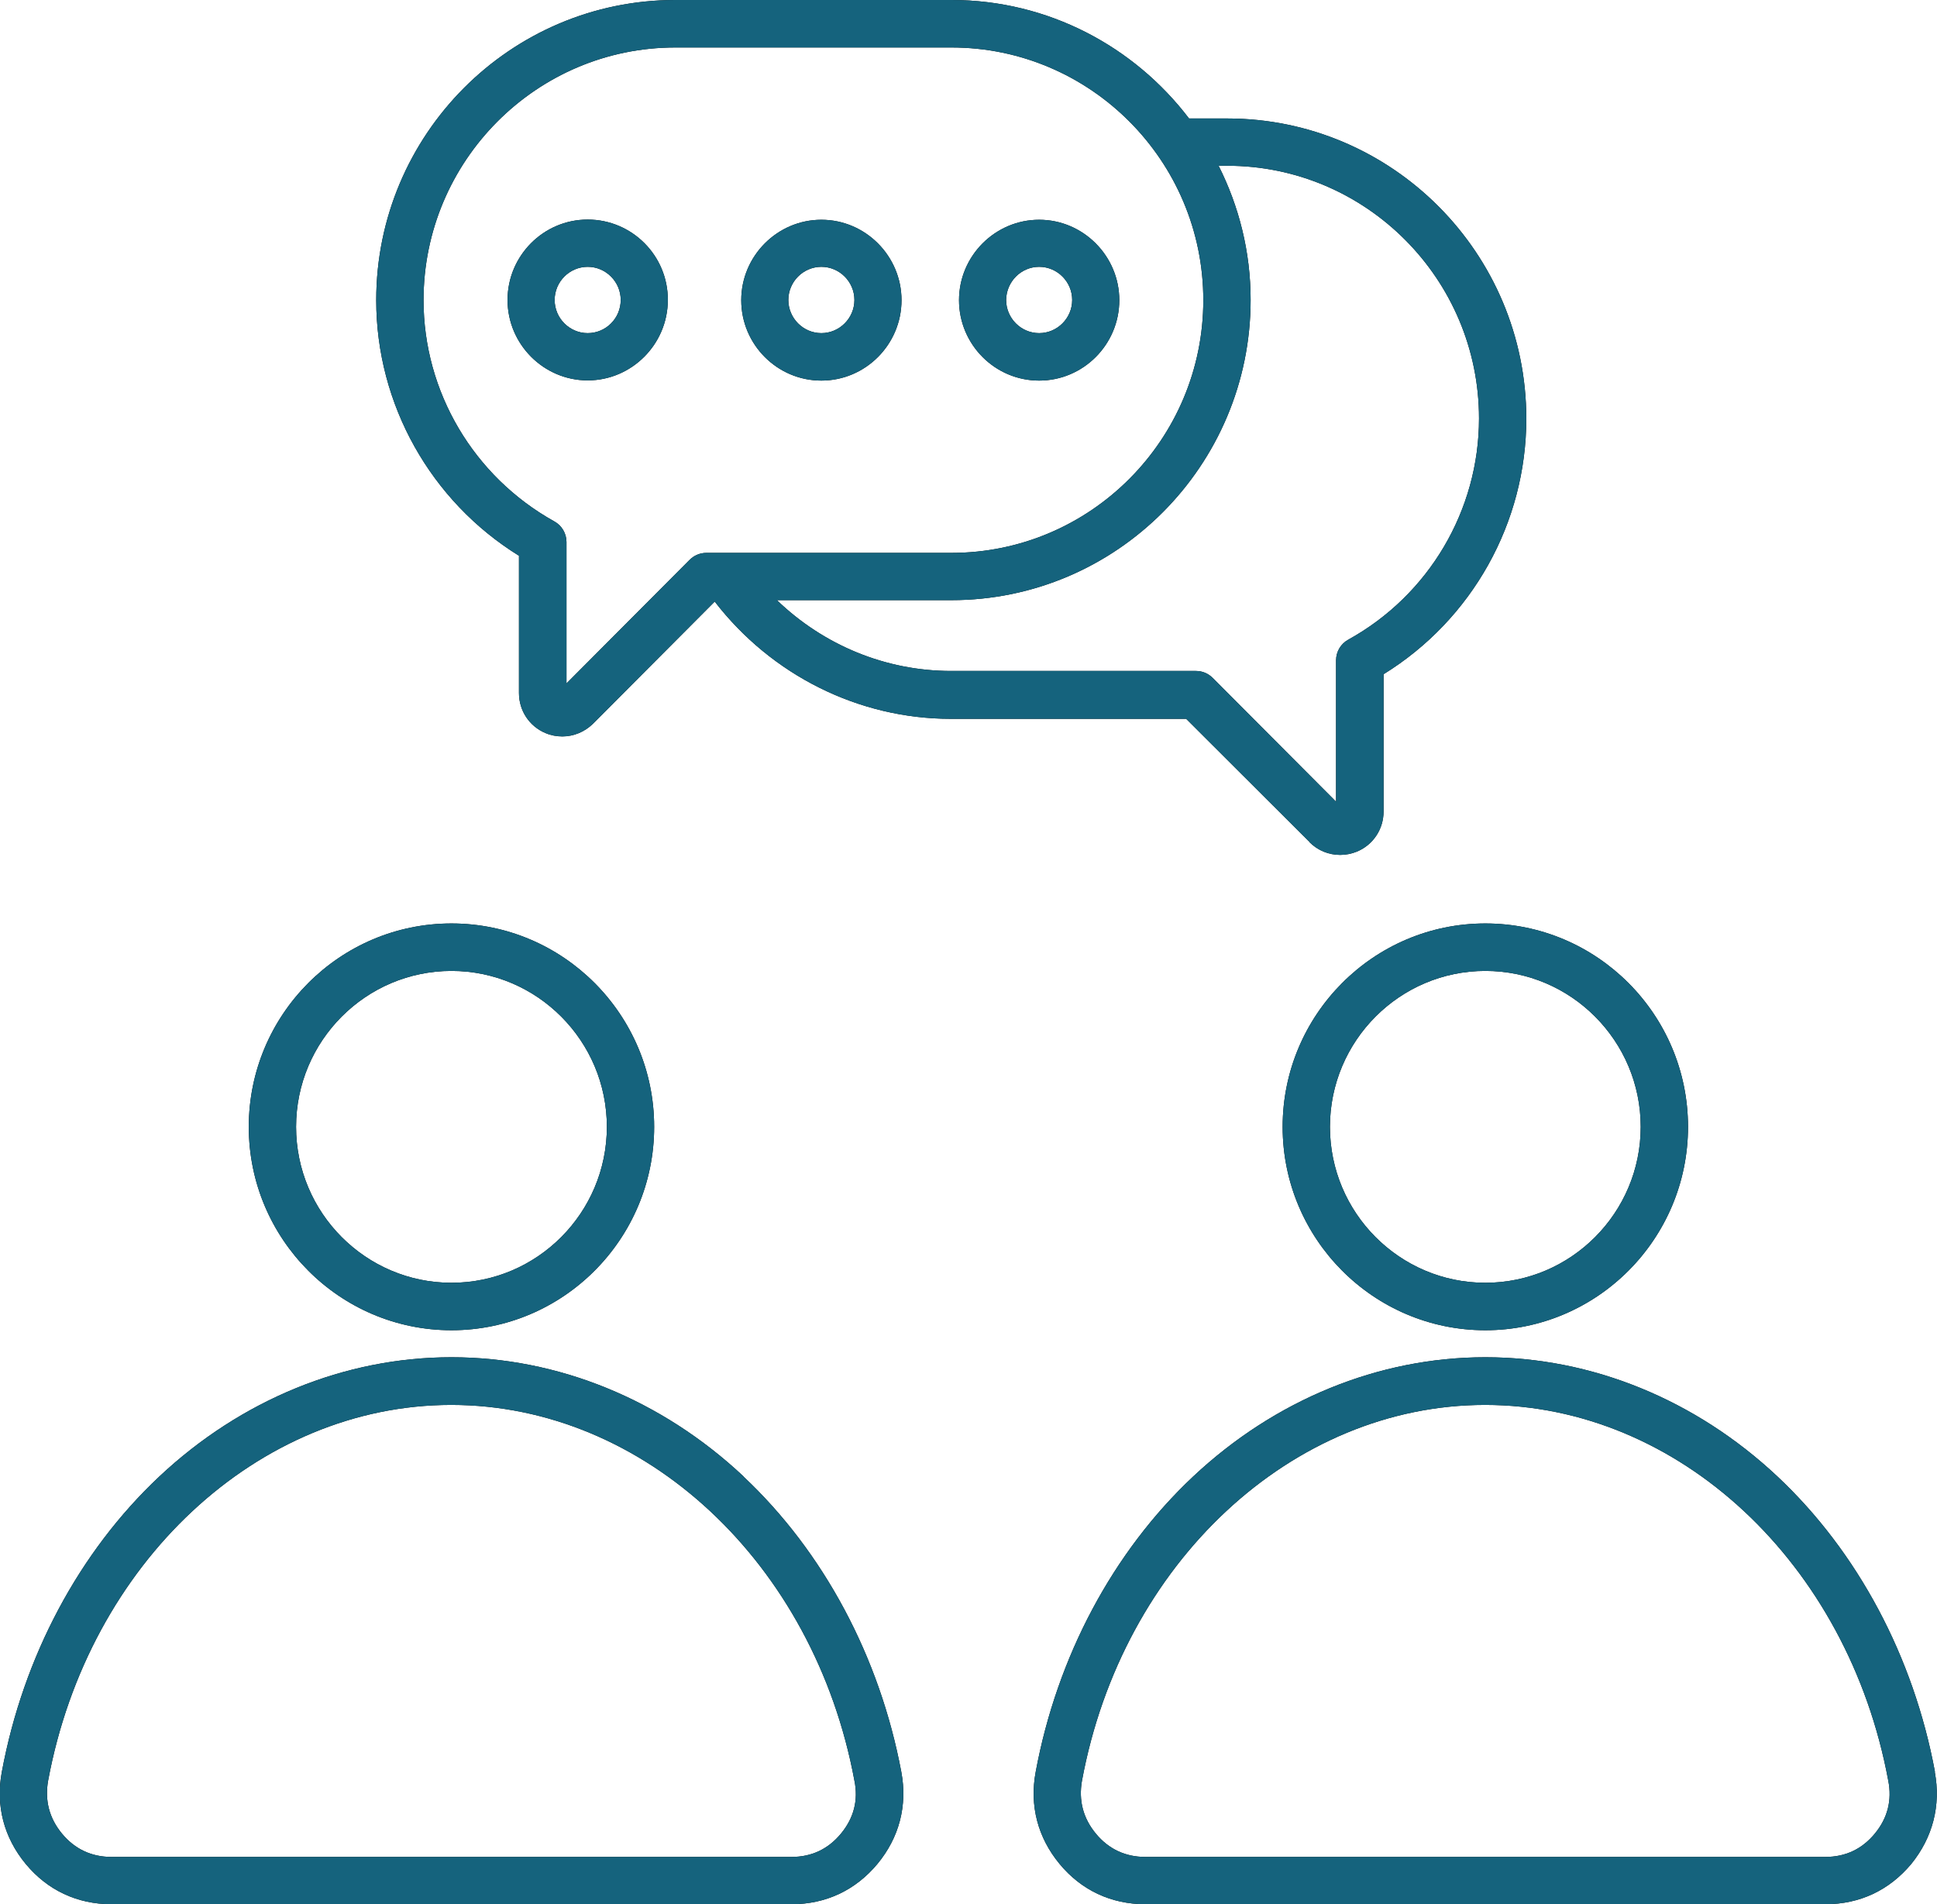
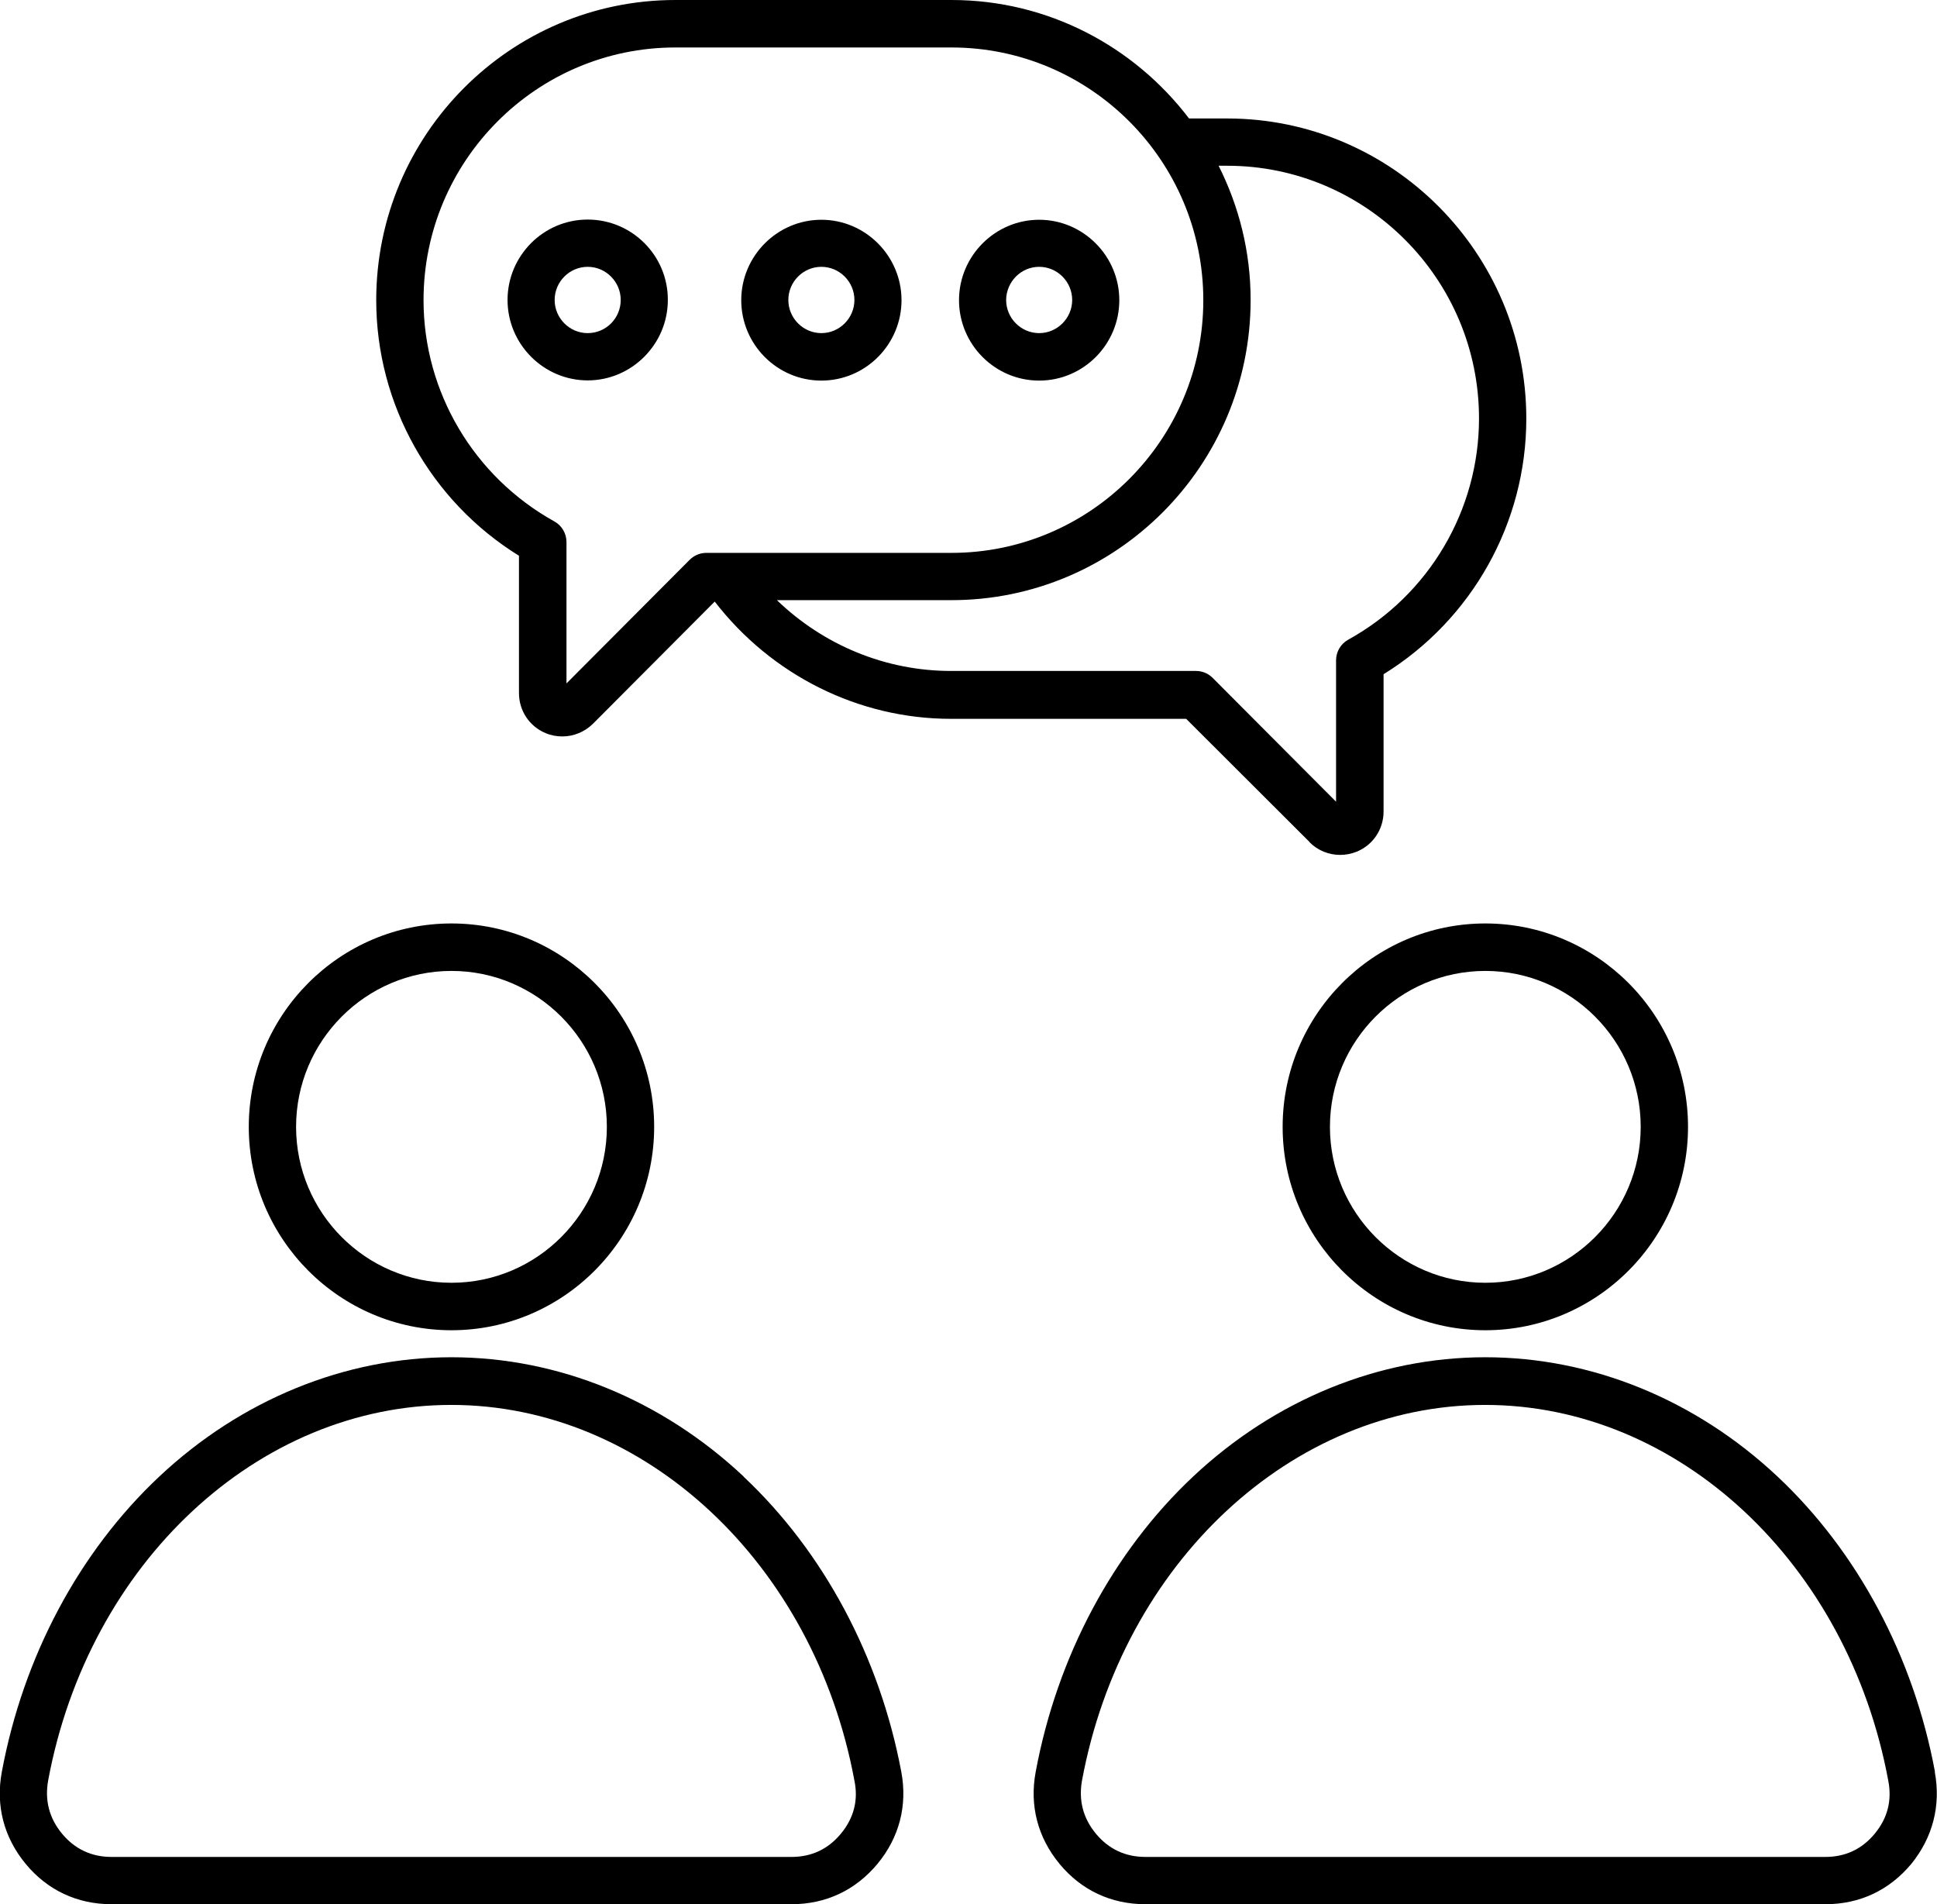
<svg xmlns="http://www.w3.org/2000/svg" width="117" height="115" viewBox="0 0 117 115" fill="none">
  <g clip-path="url(#clip0_2_329)">
    <path d="M44.92 89.173C39.969 84.526 33.7 81.968 27.27 81.968C20.84 81.968 14.571 84.526 9.62 89.173C4.779 93.72 1.404 100.047 0.111 107.005C-0.271 109.044 0.234 110.971 1.552 112.566C2.87 114.16 4.668 115 6.737 115H47.815C49.884 115 51.67 114.16 53 112.566C54.318 110.971 54.823 109.044 54.441 107.005C53.136 100.06 49.749 93.72 44.908 89.173H44.92ZM50.796 110.737C50.02 111.676 49.022 112.145 47.803 112.145H6.737C5.53 112.145 4.52 111.676 3.744 110.737C2.968 109.797 2.697 108.722 2.907 107.536C5.346 94.388 15.593 84.847 27.258 84.847C38.922 84.847 49.17 94.388 51.609 107.536C51.855 108.722 51.572 109.797 50.796 110.737ZM27.27 80.337C34.02 80.337 39.513 74.825 39.513 68.053C39.513 61.281 34.02 55.77 27.27 55.77C20.52 55.77 15.027 61.281 15.027 68.053C15.027 74.825 20.52 80.337 27.27 80.337ZM27.27 58.637C32.443 58.637 36.656 62.863 36.656 68.053C36.656 73.244 32.443 77.47 27.27 77.47C22.097 77.47 17.884 73.244 17.884 68.053C17.884 62.863 22.097 58.637 27.27 58.637ZM116.877 107.005C115.584 100.047 112.209 93.72 107.368 89.173C102.417 84.526 96.147 81.968 89.718 81.968C83.288 81.968 77.019 84.526 72.067 89.173C67.227 93.72 63.852 100.047 62.559 107.005C62.177 109.044 62.682 110.971 64 112.566C65.317 114.16 67.116 115 69.185 115H110.263C112.332 115 114.118 114.16 115.448 112.566C116.741 110.971 117.246 109.044 116.865 107.005H116.877ZM113.243 110.737C112.467 111.676 111.47 112.145 110.25 112.145H69.185C67.978 112.145 66.968 111.676 66.192 110.737C65.416 109.797 65.145 108.722 65.355 107.536C67.793 94.388 78.041 84.847 89.705 84.847C101.37 84.847 111.617 94.388 114.056 107.536C114.29 108.722 114.019 109.797 113.243 110.737ZM77.475 68.053C77.475 74.825 82.968 80.337 89.718 80.337C96.467 80.337 101.961 74.825 101.961 68.053C101.961 61.281 96.467 55.77 89.718 55.77C82.968 55.77 77.475 61.281 77.475 68.053ZM99.103 68.053C99.103 73.244 94.891 77.47 89.718 77.47C84.544 77.47 80.332 73.244 80.332 68.053C80.332 62.863 84.544 58.637 89.718 58.637C94.891 58.637 99.103 62.863 99.103 68.053ZM79.1 50.864C79.605 51.371 80.27 51.63 80.948 51.63C81.281 51.63 81.625 51.568 81.958 51.432C82.943 51.025 83.571 50.073 83.571 49.01V40.718C88.917 37.419 92.193 31.574 92.193 25.284C92.193 15.286 84.089 7.155 74.124 7.155H71.821C68.52 2.818 63.322 0 57.471 0H40.794C30.83 0 22.725 8.131 22.725 18.129C22.725 24.419 26.014 30.264 31.347 33.563V41.855C31.347 42.918 31.975 43.87 32.961 44.277C33.281 44.413 33.626 44.475 33.971 44.475C34.648 44.475 35.313 44.203 35.818 43.709L43.171 36.331C46.596 40.768 51.855 43.412 57.435 43.412H71.648L79.113 50.864H79.1ZM34.217 41.274V32.735C34.217 32.216 33.934 31.734 33.478 31.487C28.613 28.781 25.583 23.665 25.583 18.129C25.583 9.713 32.406 2.867 40.794 2.867H57.471C65.859 2.867 72.683 9.713 72.683 18.129C72.683 26.544 65.859 33.39 57.471 33.39H42.666C42.285 33.39 41.927 33.539 41.656 33.81L34.217 41.274ZM46.928 36.245H57.471C67.436 36.245 75.541 28.114 75.541 18.116C75.541 15.2 74.839 12.457 73.607 10.01H74.124C82.512 10.01 89.336 16.856 89.336 25.271C89.336 30.808 86.318 35.936 81.441 38.63C80.985 38.877 80.702 39.359 80.702 39.878V48.417L73.25 40.941C72.979 40.669 72.622 40.521 72.24 40.521H57.447C53.493 40.521 49.749 38.964 46.928 36.245ZM35.498 13.26C32.825 13.26 30.657 15.447 30.657 18.116C30.657 20.785 32.837 22.973 35.498 22.973C38.158 22.973 40.339 20.785 40.339 18.116C40.351 15.435 38.171 13.26 35.498 13.26ZM35.498 20.118C34.402 20.118 33.502 19.216 33.502 18.116C33.502 17.016 34.402 16.114 35.498 16.114C36.594 16.114 37.493 17.016 37.493 18.116C37.493 19.216 36.606 20.118 35.498 20.118ZM49.613 22.985C52.286 22.985 54.454 20.798 54.454 18.129C54.454 15.459 52.274 13.272 49.613 13.272C46.953 13.272 44.773 15.459 44.773 18.129C44.773 20.798 46.94 22.985 49.613 22.985ZM49.613 16.114C50.709 16.114 51.609 17.016 51.609 18.116C51.609 19.216 50.709 20.118 49.613 20.118C48.517 20.118 47.618 19.216 47.618 18.116C47.618 17.016 48.517 16.114 49.613 16.114ZM62.768 22.985C65.441 22.985 67.609 20.798 67.609 18.129C67.609 15.459 65.428 13.272 62.768 13.272C60.107 13.272 57.927 15.459 57.927 18.129C57.927 20.798 60.095 22.985 62.768 22.985ZM62.768 16.114C63.864 16.114 64.763 17.016 64.763 18.116C64.763 19.216 63.864 20.118 62.768 20.118C61.672 20.118 60.773 19.216 60.773 18.116C60.785 17.016 61.672 16.114 62.768 16.114Z" fill="black" />
-     <path d="M44.92 89.173C39.969 84.526 33.7 81.968 27.27 81.968C20.84 81.968 14.571 84.526 9.62 89.173C4.779 93.72 1.404 100.047 0.111 107.005C-0.271 109.044 0.234 110.971 1.552 112.566C2.87 114.16 4.668 115 6.737 115H47.815C49.884 115 51.67 114.16 53 112.566C54.318 110.971 54.823 109.044 54.441 107.005C53.136 100.06 49.749 93.72 44.908 89.173H44.92ZM50.796 110.737C50.02 111.676 49.022 112.145 47.803 112.145H6.737C5.53 112.145 4.52 111.676 3.744 110.737C2.968 109.797 2.697 108.722 2.907 107.536C5.346 94.388 15.593 84.847 27.258 84.847C38.922 84.847 49.17 94.388 51.609 107.536C51.855 108.722 51.572 109.797 50.796 110.737ZM27.27 80.337C34.02 80.337 39.513 74.825 39.513 68.053C39.513 61.281 34.02 55.77 27.27 55.77C20.52 55.77 15.027 61.281 15.027 68.053C15.027 74.825 20.52 80.337 27.27 80.337ZM27.27 58.637C32.443 58.637 36.656 62.863 36.656 68.053C36.656 73.244 32.443 77.47 27.27 77.47C22.097 77.47 17.884 73.244 17.884 68.053C17.884 62.863 22.097 58.637 27.27 58.637ZM116.877 107.005C115.584 100.047 112.209 93.72 107.368 89.173C102.417 84.526 96.147 81.968 89.718 81.968C83.288 81.968 77.019 84.526 72.067 89.173C67.227 93.72 63.852 100.047 62.559 107.005C62.177 109.044 62.682 110.971 64 112.566C65.317 114.16 67.116 115 69.185 115H110.263C112.332 115 114.118 114.16 115.448 112.566C116.741 110.971 117.246 109.044 116.865 107.005H116.877ZM113.243 110.737C112.467 111.676 111.47 112.145 110.25 112.145H69.185C67.978 112.145 66.968 111.676 66.192 110.737C65.416 109.797 65.145 108.722 65.355 107.536C67.793 94.388 78.041 84.847 89.705 84.847C101.37 84.847 111.617 94.388 114.056 107.536C114.29 108.722 114.019 109.797 113.243 110.737ZM77.475 68.053C77.475 74.825 82.968 80.337 89.718 80.337C96.467 80.337 101.961 74.825 101.961 68.053C101.961 61.281 96.467 55.77 89.718 55.77C82.968 55.77 77.475 61.281 77.475 68.053ZM99.103 68.053C99.103 73.244 94.891 77.47 89.718 77.47C84.544 77.47 80.332 73.244 80.332 68.053C80.332 62.863 84.544 58.637 89.718 58.637C94.891 58.637 99.103 62.863 99.103 68.053ZM79.1 50.864C79.605 51.371 80.27 51.63 80.948 51.63C81.281 51.63 81.625 51.568 81.958 51.432C82.943 51.025 83.571 50.073 83.571 49.01V40.718C88.917 37.419 92.193 31.574 92.193 25.284C92.193 15.286 84.089 7.155 74.124 7.155H71.821C68.52 2.818 63.322 0 57.471 0H40.794C30.83 0 22.725 8.131 22.725 18.129C22.725 24.419 26.014 30.264 31.347 33.563V41.855C31.347 42.918 31.975 43.87 32.961 44.277C33.281 44.413 33.626 44.475 33.971 44.475C34.648 44.475 35.313 44.203 35.818 43.709L43.171 36.331C46.596 40.768 51.855 43.412 57.435 43.412H71.648L79.113 50.864H79.1ZM34.217 41.274V32.735C34.217 32.216 33.934 31.734 33.478 31.487C28.613 28.781 25.583 23.665 25.583 18.129C25.583 9.713 32.406 2.867 40.794 2.867H57.471C65.859 2.867 72.683 9.713 72.683 18.129C72.683 26.544 65.859 33.39 57.471 33.39H42.666C42.285 33.39 41.927 33.539 41.656 33.81L34.217 41.274ZM46.928 36.245H57.471C67.436 36.245 75.541 28.114 75.541 18.116C75.541 15.2 74.839 12.457 73.607 10.01H74.124C82.512 10.01 89.336 16.856 89.336 25.271C89.336 30.808 86.318 35.936 81.441 38.63C80.985 38.877 80.702 39.359 80.702 39.878V48.417L73.25 40.941C72.979 40.669 72.622 40.521 72.24 40.521H57.447C53.493 40.521 49.749 38.964 46.928 36.245ZM35.498 13.26C32.825 13.26 30.657 15.447 30.657 18.116C30.657 20.785 32.837 22.973 35.498 22.973C38.158 22.973 40.339 20.785 40.339 18.116C40.351 15.435 38.171 13.26 35.498 13.26ZM35.498 20.118C34.402 20.118 33.502 19.216 33.502 18.116C33.502 17.016 34.402 16.114 35.498 16.114C36.594 16.114 37.493 17.016 37.493 18.116C37.493 19.216 36.606 20.118 35.498 20.118ZM49.613 22.985C52.286 22.985 54.454 20.798 54.454 18.129C54.454 15.459 52.274 13.272 49.613 13.272C46.953 13.272 44.773 15.459 44.773 18.129C44.773 20.798 46.94 22.985 49.613 22.985ZM49.613 16.114C50.709 16.114 51.609 17.016 51.609 18.116C51.609 19.216 50.709 20.118 49.613 20.118C48.517 20.118 47.618 19.216 47.618 18.116C47.618 17.016 48.517 16.114 49.613 16.114ZM62.768 22.985C65.441 22.985 67.609 20.798 67.609 18.129C67.609 15.459 65.428 13.272 62.768 13.272C60.107 13.272 57.927 15.459 57.927 18.129C57.927 20.798 60.095 22.985 62.768 22.985ZM62.768 16.114C63.864 16.114 64.763 17.016 64.763 18.116C64.763 19.216 63.864 20.118 62.768 20.118C61.672 20.118 60.773 19.216 60.773 18.116C60.785 17.016 61.672 16.114 62.768 16.114Z" fill="#15637D" />
  </g>
  <defs>
    <clipPath id="clip0_2_329">
      <rect width="117" height="115" fill="white" />
    </clipPath>
  </defs>
</svg>